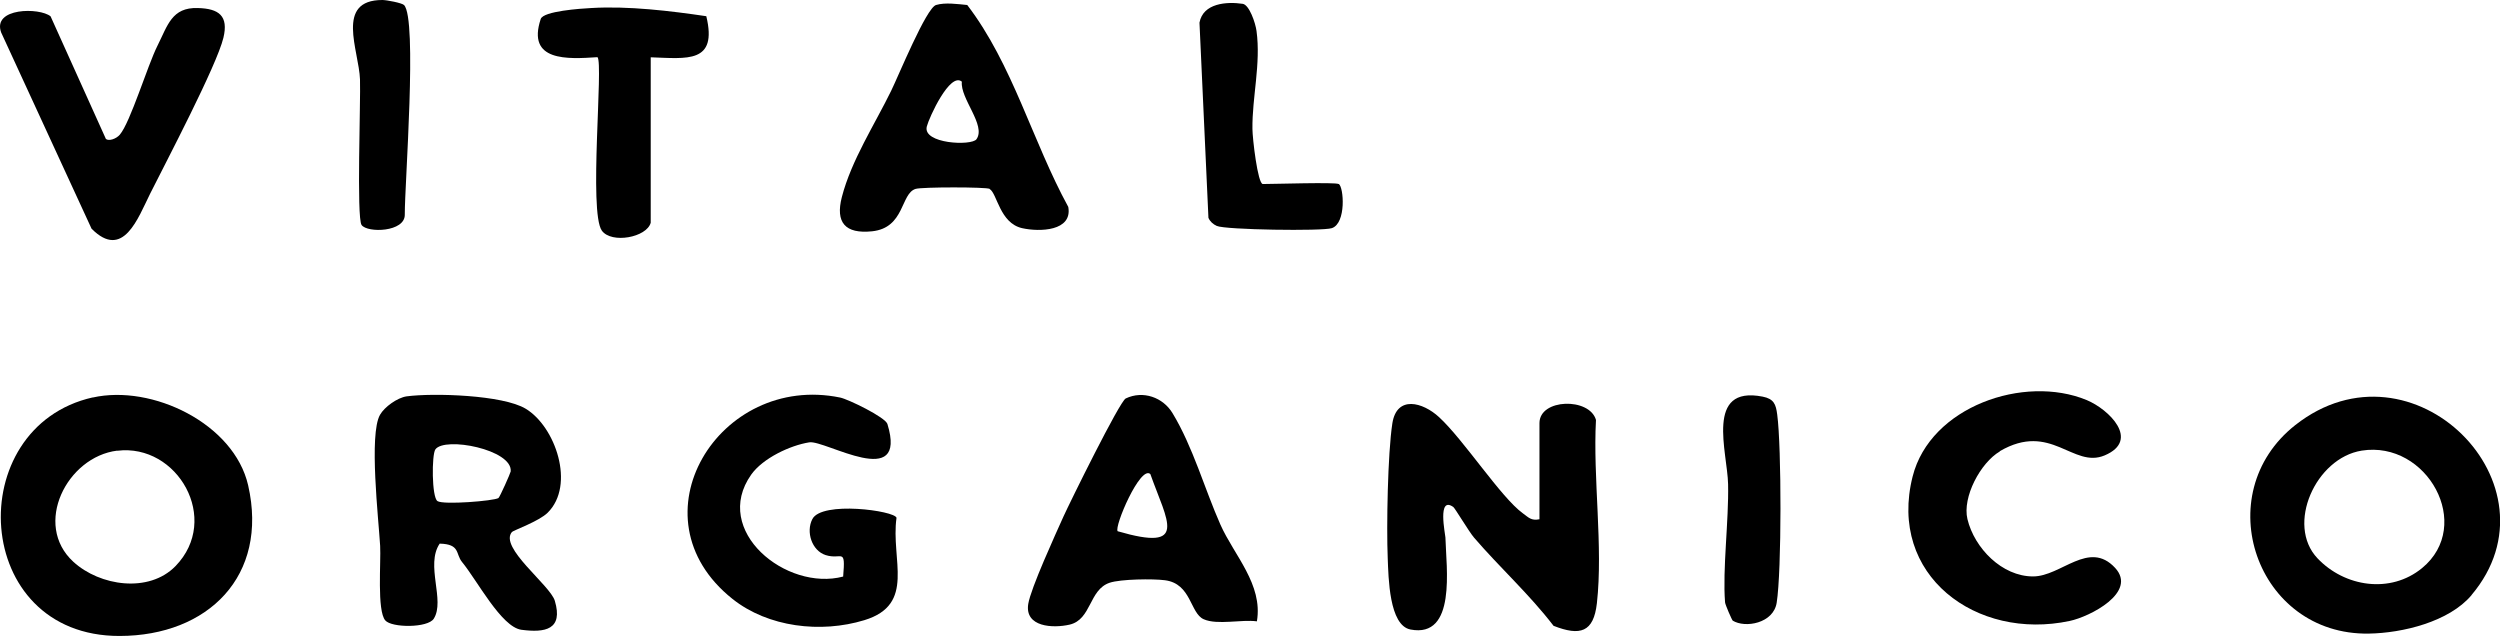
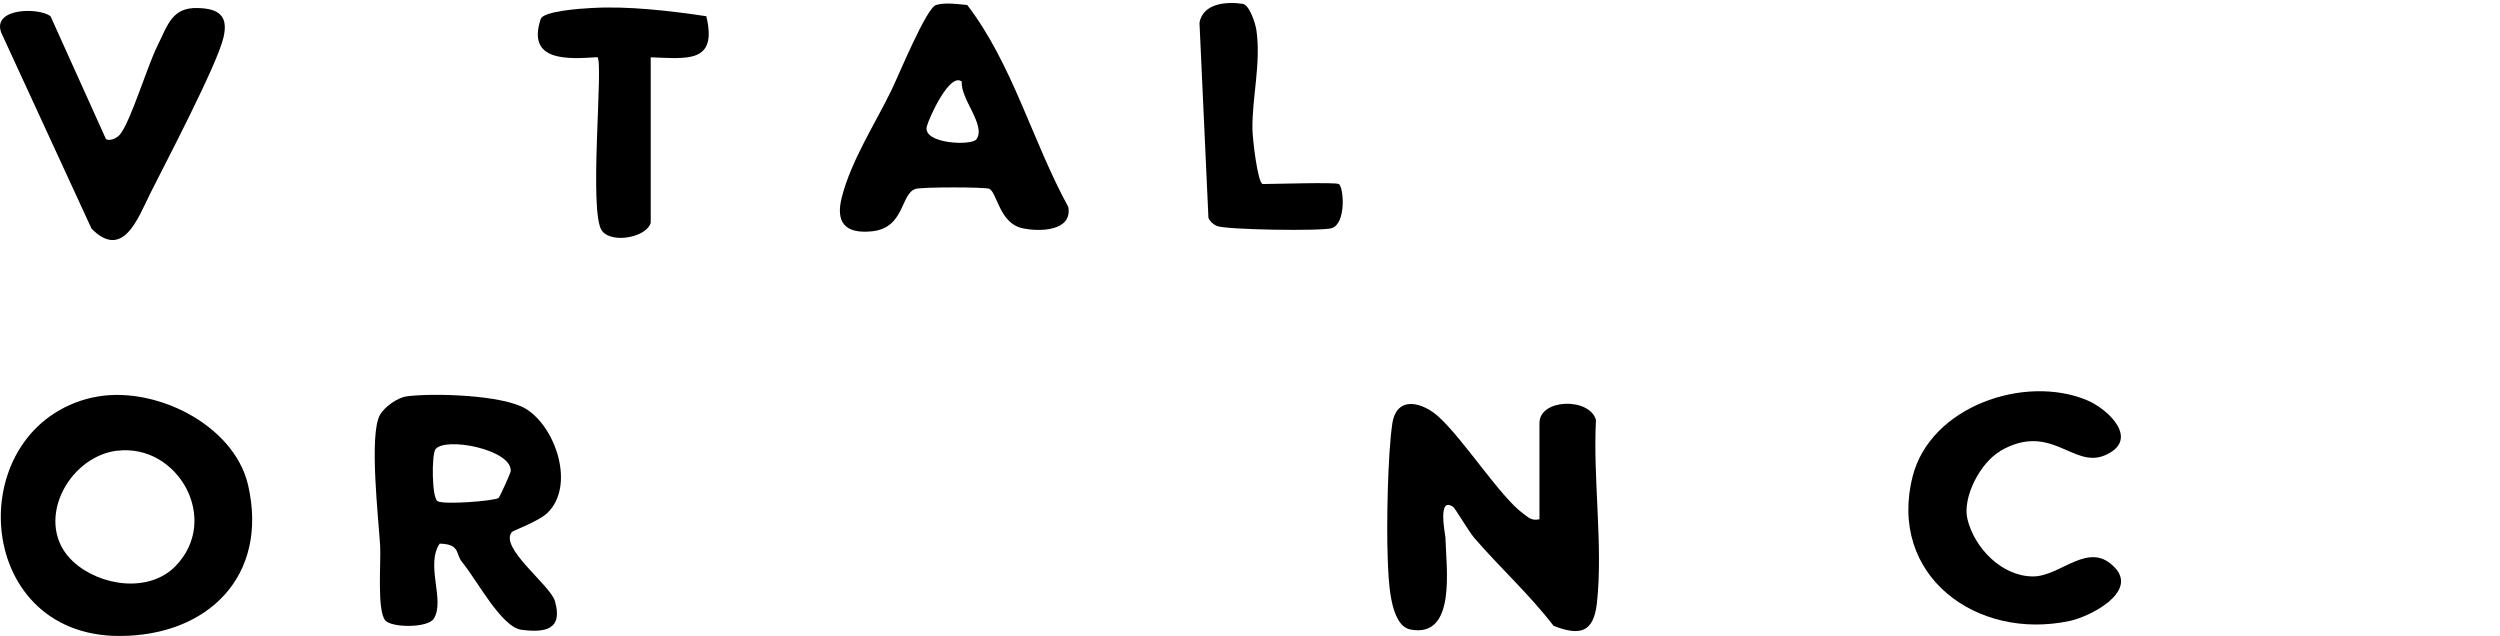
<svg xmlns="http://www.w3.org/2000/svg" id="Layer_2" data-name="Layer 2" viewBox="0 0 189.79 48.29">
  <g id="Layer_1-2" data-name="Layer 1">
    <g>
      <path d="M7.03,30.18c4.52-1.02,10.74,1.98,11.81,6.67,1.56,6.87-3.04,11.42-9.76,11.43-11.27.02-12.01-15.86-2.04-18.11ZM8.9,34.21c-3.82.47-6.42,5.61-3.33,8.44,2.01,1.84,5.73,2.4,7.75.33,3.47-3.56.16-9.33-4.42-8.76Z" />
-       <path d="M187.63,45.18c-1.71,2.03-5.25,2.88-7.8,2.92-8.53.14-12.23-10.59-5.58-15.83,8.89-7,20.4,4.59,13.38,12.9ZM179.29,34.21c-3.5.56-5.76,5.63-3.36,8.17,2.06,2.18,5.54,2.72,7.94.75,3.96-3.25.39-9.71-4.58-8.92Z" />
      <path d="M116.87,39.41v-7.29c0-1.87,3.8-1.96,4.29-.24-.24,4.4.55,9.61.07,13.91-.25,2.22-1.27,2.51-3.29,1.72-1.85-2.41-4.07-4.41-6.04-6.7-.37-.43-1.45-2.24-1.57-2.32-1.23-.87-.61,2.06-.6,2.31.06,2.3.85,7.66-2.65,6.99-1.63-.31-1.67-3.95-1.73-5.41-.1-2.43,0-7.94.35-10.23.33-2.17,2.32-1.62,3.55-.48,1.89,1.74,4.69,6.09,6.36,7.3.43.31.63.58,1.26.45Z" />
      <path d="M38.87,40.38c-1.02,1.17,2.89,4.03,3.25,5.23.65,2.19-.73,2.44-2.54,2.2-1.52-.21-3.35-3.74-4.5-5.14-.51-.62-.12-1.36-1.7-1.4-1.1,1.63.43,4.31-.45,5.7-.45.71-3.19.7-3.68.13-.64-.74-.32-4.45-.39-5.66-.12-2.03-.86-8.47-.01-9.95.34-.6,1.32-1.3,2.02-1.4,2.03-.27,7.31-.11,9.04.94,2.26,1.36,3.78,5.8,1.67,7.89-.65.65-2.62,1.35-2.72,1.47ZM37.84,37.81c.1-.06.92-1.91.93-2.02.16-1.66-5.02-2.67-5.72-1.67-.28.41-.28,3.62.16,3.92s4.28-.01,4.63-.23Z" />
-       <path d="M64.01,43.76c.19-2.26-.1-1.23-1.33-1.62-1.05-.34-1.51-1.76-1.01-2.73.71-1.4,6.26-.64,6.39-.1-.45,3.18,1.49,6.57-2.44,7.77-3.3,1.01-7.31.54-10.01-1.61-7.8-6.2-1.02-17.18,8.17-15.29.6.12,3.43,1.49,3.59,2.01,1.57,5.13-4.72,1.2-5.93,1.39-1.46.23-3.53,1.21-4.41,2.45-3.02,4.27,2.67,8.88,6.98,7.74Z" />
      <path d="M75.14,14.34c-.26-.15-5.15-.15-5.63,0-1.15.35-.81,2.96-3.31,3.22-2.04.21-2.79-.67-2.29-2.6.72-2.79,2.5-5.52,3.74-8.06.56-1.14,2.67-6.3,3.41-6.52.69-.21,1.65-.07,2.37,0,3.45,4.51,4.94,10.34,7.67,15.33.33,1.84-2.17,1.91-3.51,1.61-1.7-.39-1.89-2.64-2.46-2.97ZM73.02,6.2c-.9-.76-2.49,2.73-2.66,3.4-.34,1.32,3.4,1.49,3.77.97.75-1.06-1.25-3.09-1.11-4.37Z" />
-       <path d="M95.42,47.17c-1.17-.16-3,.3-4.04-.16s-.93-2.7-2.94-2.96c-.9-.12-3.37-.09-4.2.19-1.58.53-1.37,2.79-3.04,3.18-1.26.29-3.42.19-3.14-1.57.19-1.19,2.07-5.29,2.68-6.65.5-1.1,4.26-8.73,4.72-8.95,1.32-.63,2.83-.08,3.55,1.11,1.56,2.57,2.45,5.79,3.64,8.47,1.03,2.32,3.24,4.53,2.77,7.33ZM87.33,35.99c-.76-.7-2.77,4.02-2.48,4.34,5.42,1.58,3.76-.73,2.48-4.34Z" />
      <path d="M151.82,34.27c-1.47.86-2.86,3.47-2.46,5.14.53,2.2,2.62,4.35,4.98,4.35,2.14,0,4.24-2.8,6.23-.65,1.72,1.86-1.92,3.71-3.45,4.03-7.08,1.51-13.82-3.46-11.92-10.97,1.34-5.3,8.46-7.76,13.21-5.8,1.69.7,4.09,3.05,1.37,4.2-2.41,1.02-4.08-2.58-7.96-.32Z" />
      <path d="M8.04,10.55c.22.18.78,0,1.06-.33.81-.96,2.09-5.23,2.86-6.76s1.08-2.91,3.05-2.85c1.62.04,2.35.6,1.95,2.26-.51,2.11-4.34,9.4-5.56,11.83-.92,1.84-2.05,5.08-4.45,2.66L.09,2.47C-.61.57,3.01.56,3.84,1.24l4.2,9.31Z" />
      <path d="M49.4,16.91c-.31,1.12-2.98,1.61-3.71.6-1.01-1.42.13-12.7-.33-13.17-2.27.15-5.39.35-4.31-2.9.2-.6,3.05-.79,3.83-.83,2.83-.17,6.03.22,8.74.62.87,3.61-1.47,3.21-4.22,3.12v12.57Z" />
      <path d="M101.63,13.96c.39.24.58,2.99-.52,3.36-.71.24-8.11.13-8.74-.17-.28-.13-.5-.32-.63-.61l-.68-14.82c.27-1.48,2.06-1.61,3.28-1.43.5.07.97,1.45,1.05,2.06.34,2.5-.34,5.03-.31,7.44,0,.68.4,4.18.79,4.18.86,0,5.51-.15,5.75,0Z" />
-       <path d="M131.54,47.11c-.06-.04-.57-1.21-.58-1.38-.2-2.5.29-6.21.23-8.97-.05-2.45-1.78-7.51,2.62-6.65.86.17,1.01.58,1.11,1.37.33,2.46.34,11.87-.04,14.27-.24,1.57-2.39,1.96-3.35,1.36Z" />
-       <path d="M30.67.38c1.03,1.02.05,13.61.06,15.9.04,1.35-2.85,1.42-3.28.8-.39-.56-.06-9.43-.12-11.05C27.25,3.82,25.42,0,29.03,0c.32,0,1.47.22,1.64.38Z" />
    </g>
  </g>
</svg>